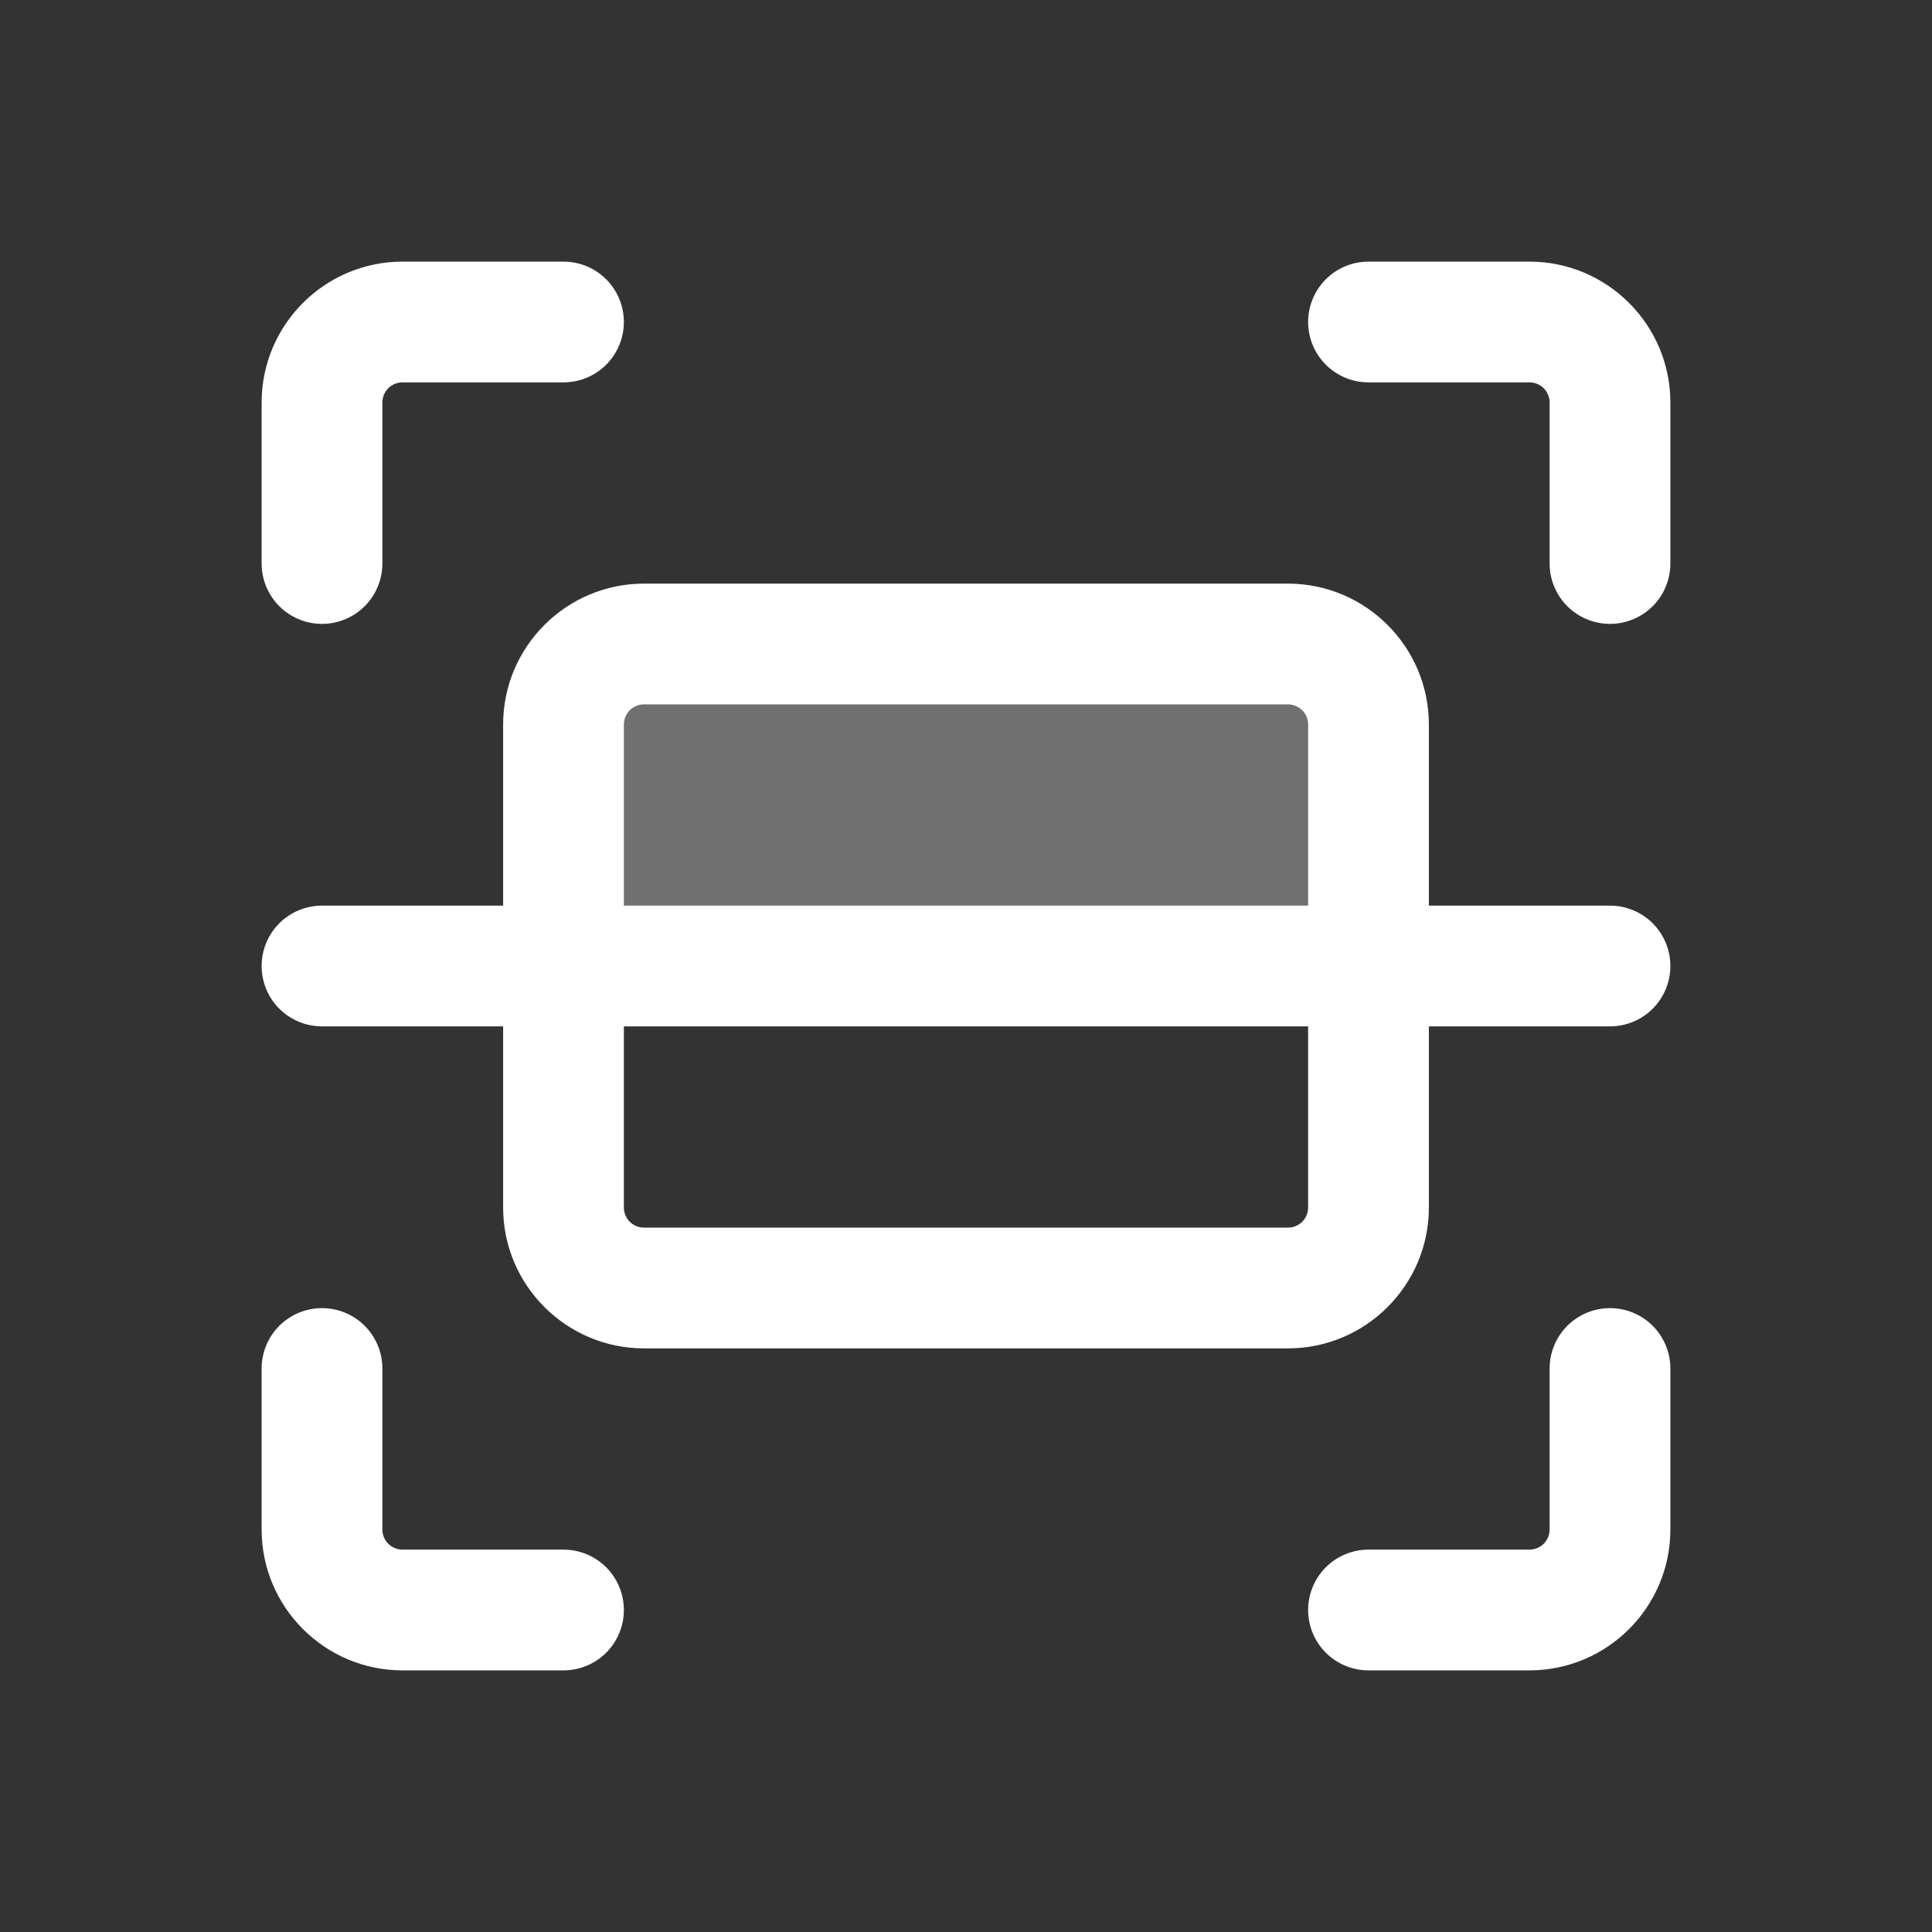
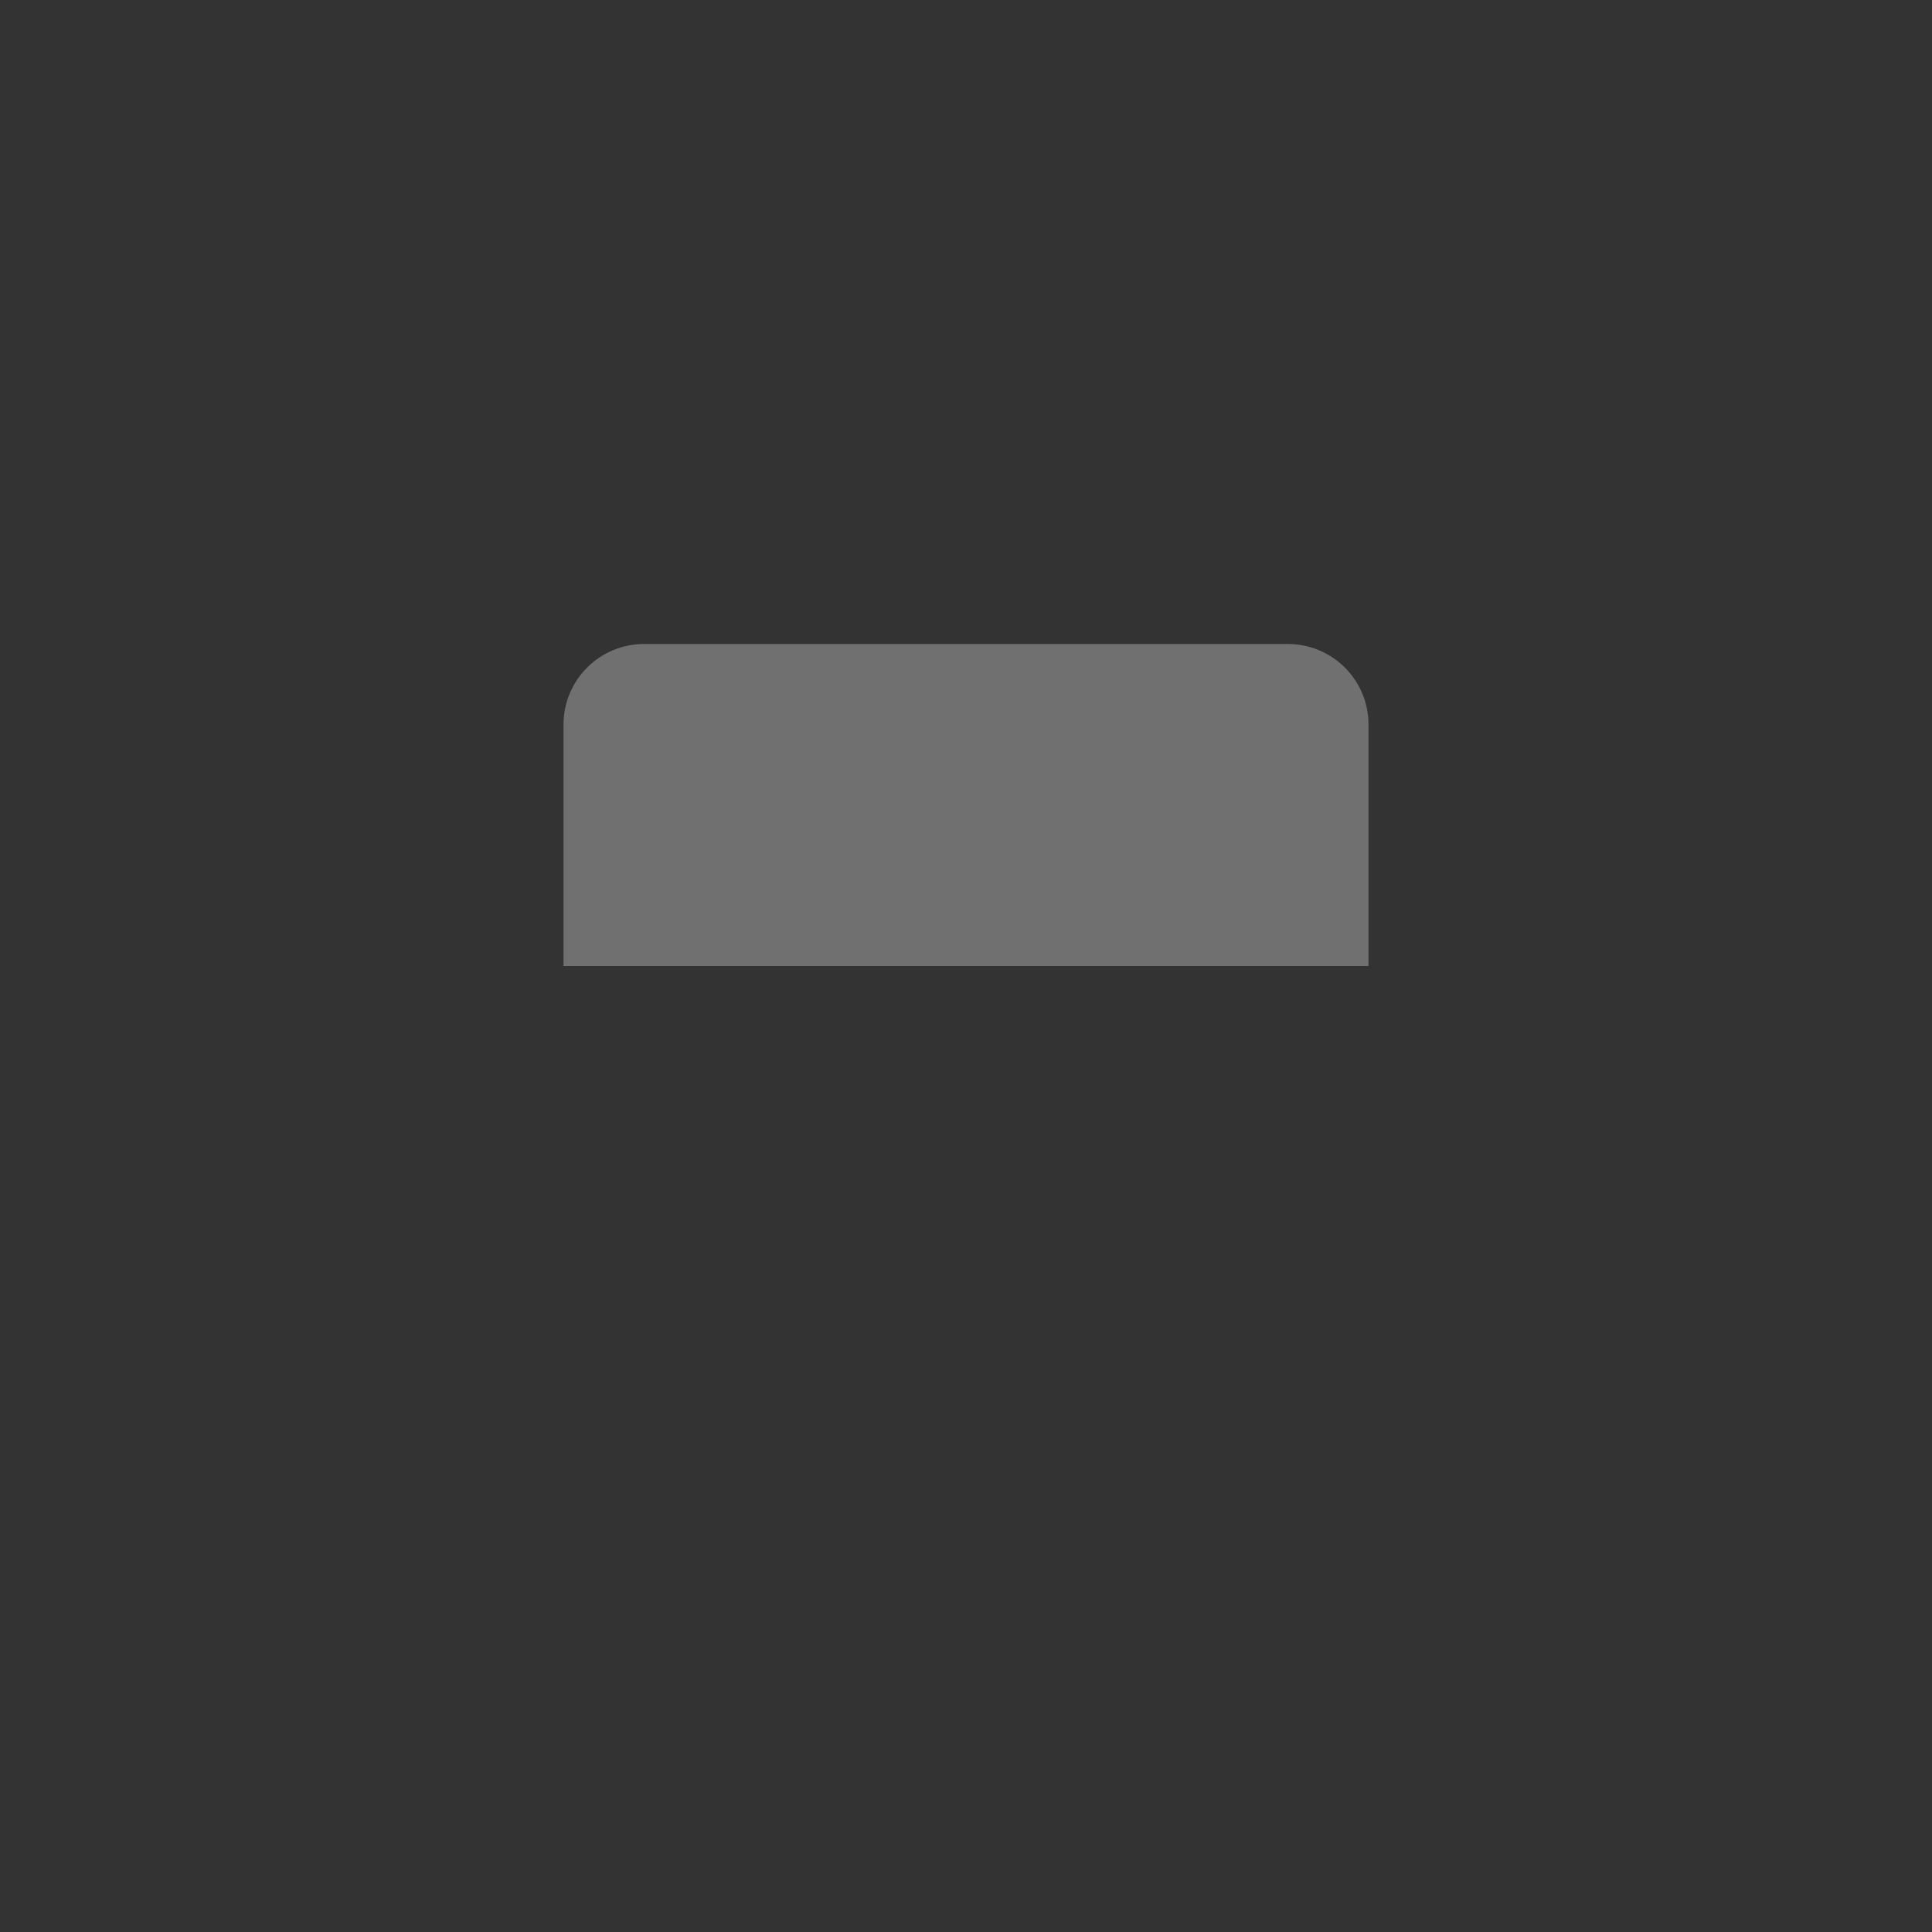
<svg xmlns="http://www.w3.org/2000/svg" width="48" height="48" viewBox="0 0 48 48" fill="none">
  <rect x="0" y="0" width="48" height="48" fill="#333333" stroke="none" />
  <path d="M16 16H32C32.53 16 33.039 16.211 33.414 16.586C33.789 16.961 34 17.47 34 18V24H14V18C14 17.47 14.211 16.961 14.586 16.586C14.961 16.211 15.47 16 16 16Z" fill="white" fill-opacity="0.3" />
-   <path d="M40 22.5H35.5V18C35.5 16.07 33.93 14.5 32 14.5H16C14.07 14.5 12.5 16.07 12.5 18V22.5H8C7.602 22.5 7.221 22.658 6.939 22.939C6.658 23.221 6.5 23.602 6.5 24C6.5 24.398 6.658 24.779 6.939 25.061C7.221 25.342 7.602 25.5 8 25.5H12.5V30C12.5 31.93 14.07 33.5 16 33.5H32C33.93 33.5 35.5 31.93 35.5 30V25.5H40C40.398 25.5 40.779 25.342 41.061 25.061C41.342 24.779 41.5 24.398 41.5 24C41.5 23.602 41.342 23.221 41.061 22.939C40.779 22.658 40.398 22.5 40 22.5ZM15.5 18C15.5 17.867 15.553 17.74 15.646 17.646C15.74 17.553 15.867 17.5 16 17.5H32C32.133 17.5 32.26 17.553 32.354 17.646C32.447 17.74 32.5 17.867 32.5 18V22.5H15.5V18ZM32.5 30C32.5 30.133 32.447 30.26 32.354 30.354C32.26 30.447 32.133 30.5 32 30.5H16C15.867 30.5 15.74 30.447 15.646 30.354C15.553 30.26 15.5 30.133 15.5 30V25.5H32.5V30ZM8 15.5C7.602 15.5 7.221 15.342 6.939 15.061C6.658 14.779 6.5 14.398 6.5 14V10C6.5 8.07 8.07 6.5 10 6.5H14C14.398 6.5 14.779 6.658 15.061 6.939C15.342 7.221 15.5 7.602 15.5 8C15.5 8.398 15.342 8.779 15.061 9.061C14.779 9.342 14.398 9.5 14 9.5H10C9.867 9.5 9.74 9.553 9.646 9.646C9.553 9.74 9.5 9.867 9.5 10V14C9.5 14.398 9.342 14.779 9.061 15.061C8.779 15.342 8.398 15.5 8 15.5ZM40 15.5C39.602 15.5 39.221 15.342 38.939 15.061C38.658 14.779 38.5 14.398 38.5 14V10C38.5 9.867 38.447 9.74 38.354 9.646C38.26 9.553 38.133 9.5 38 9.5H34C33.602 9.5 33.221 9.342 32.939 9.061C32.658 8.779 32.5 8.398 32.5 8C32.5 7.602 32.658 7.221 32.939 6.939C33.221 6.658 33.602 6.5 34 6.5H38C39.93 6.5 41.5 8.07 41.5 10V14C41.5 14.398 41.342 14.779 41.061 15.061C40.779 15.342 40.398 15.5 40 15.5ZM38 41.5H34C33.602 41.5 33.221 41.342 32.939 41.061C32.658 40.779 32.5 40.398 32.5 40C32.5 39.602 32.658 39.221 32.939 38.939C33.221 38.658 33.602 38.5 34 38.5H38C38.133 38.5 38.26 38.447 38.354 38.354C38.447 38.26 38.5 38.133 38.5 38V34C38.5 33.602 38.658 33.221 38.939 32.939C39.221 32.658 39.602 32.5 40 32.5C40.398 32.5 40.779 32.658 41.061 32.939C41.342 33.221 41.5 33.602 41.5 34V38C41.5 39.93 39.93 41.5 38 41.5ZM14 41.5H10C8.07 41.5 6.5 39.93 6.5 38V34C6.5 33.602 6.658 33.221 6.939 32.939C7.221 32.658 7.602 32.5 8 32.5C8.398 32.5 8.779 32.658 9.061 32.939C9.342 33.221 9.5 33.602 9.5 34V38C9.5 38.276 9.724 38.5 10 38.5H14C14.398 38.5 14.779 38.658 15.061 38.939C15.342 39.221 15.5 39.602 15.5 40C15.5 40.398 15.342 40.779 15.061 41.061C14.779 41.342 14.398 41.5 14 41.5Z" fill="white" />
</svg>